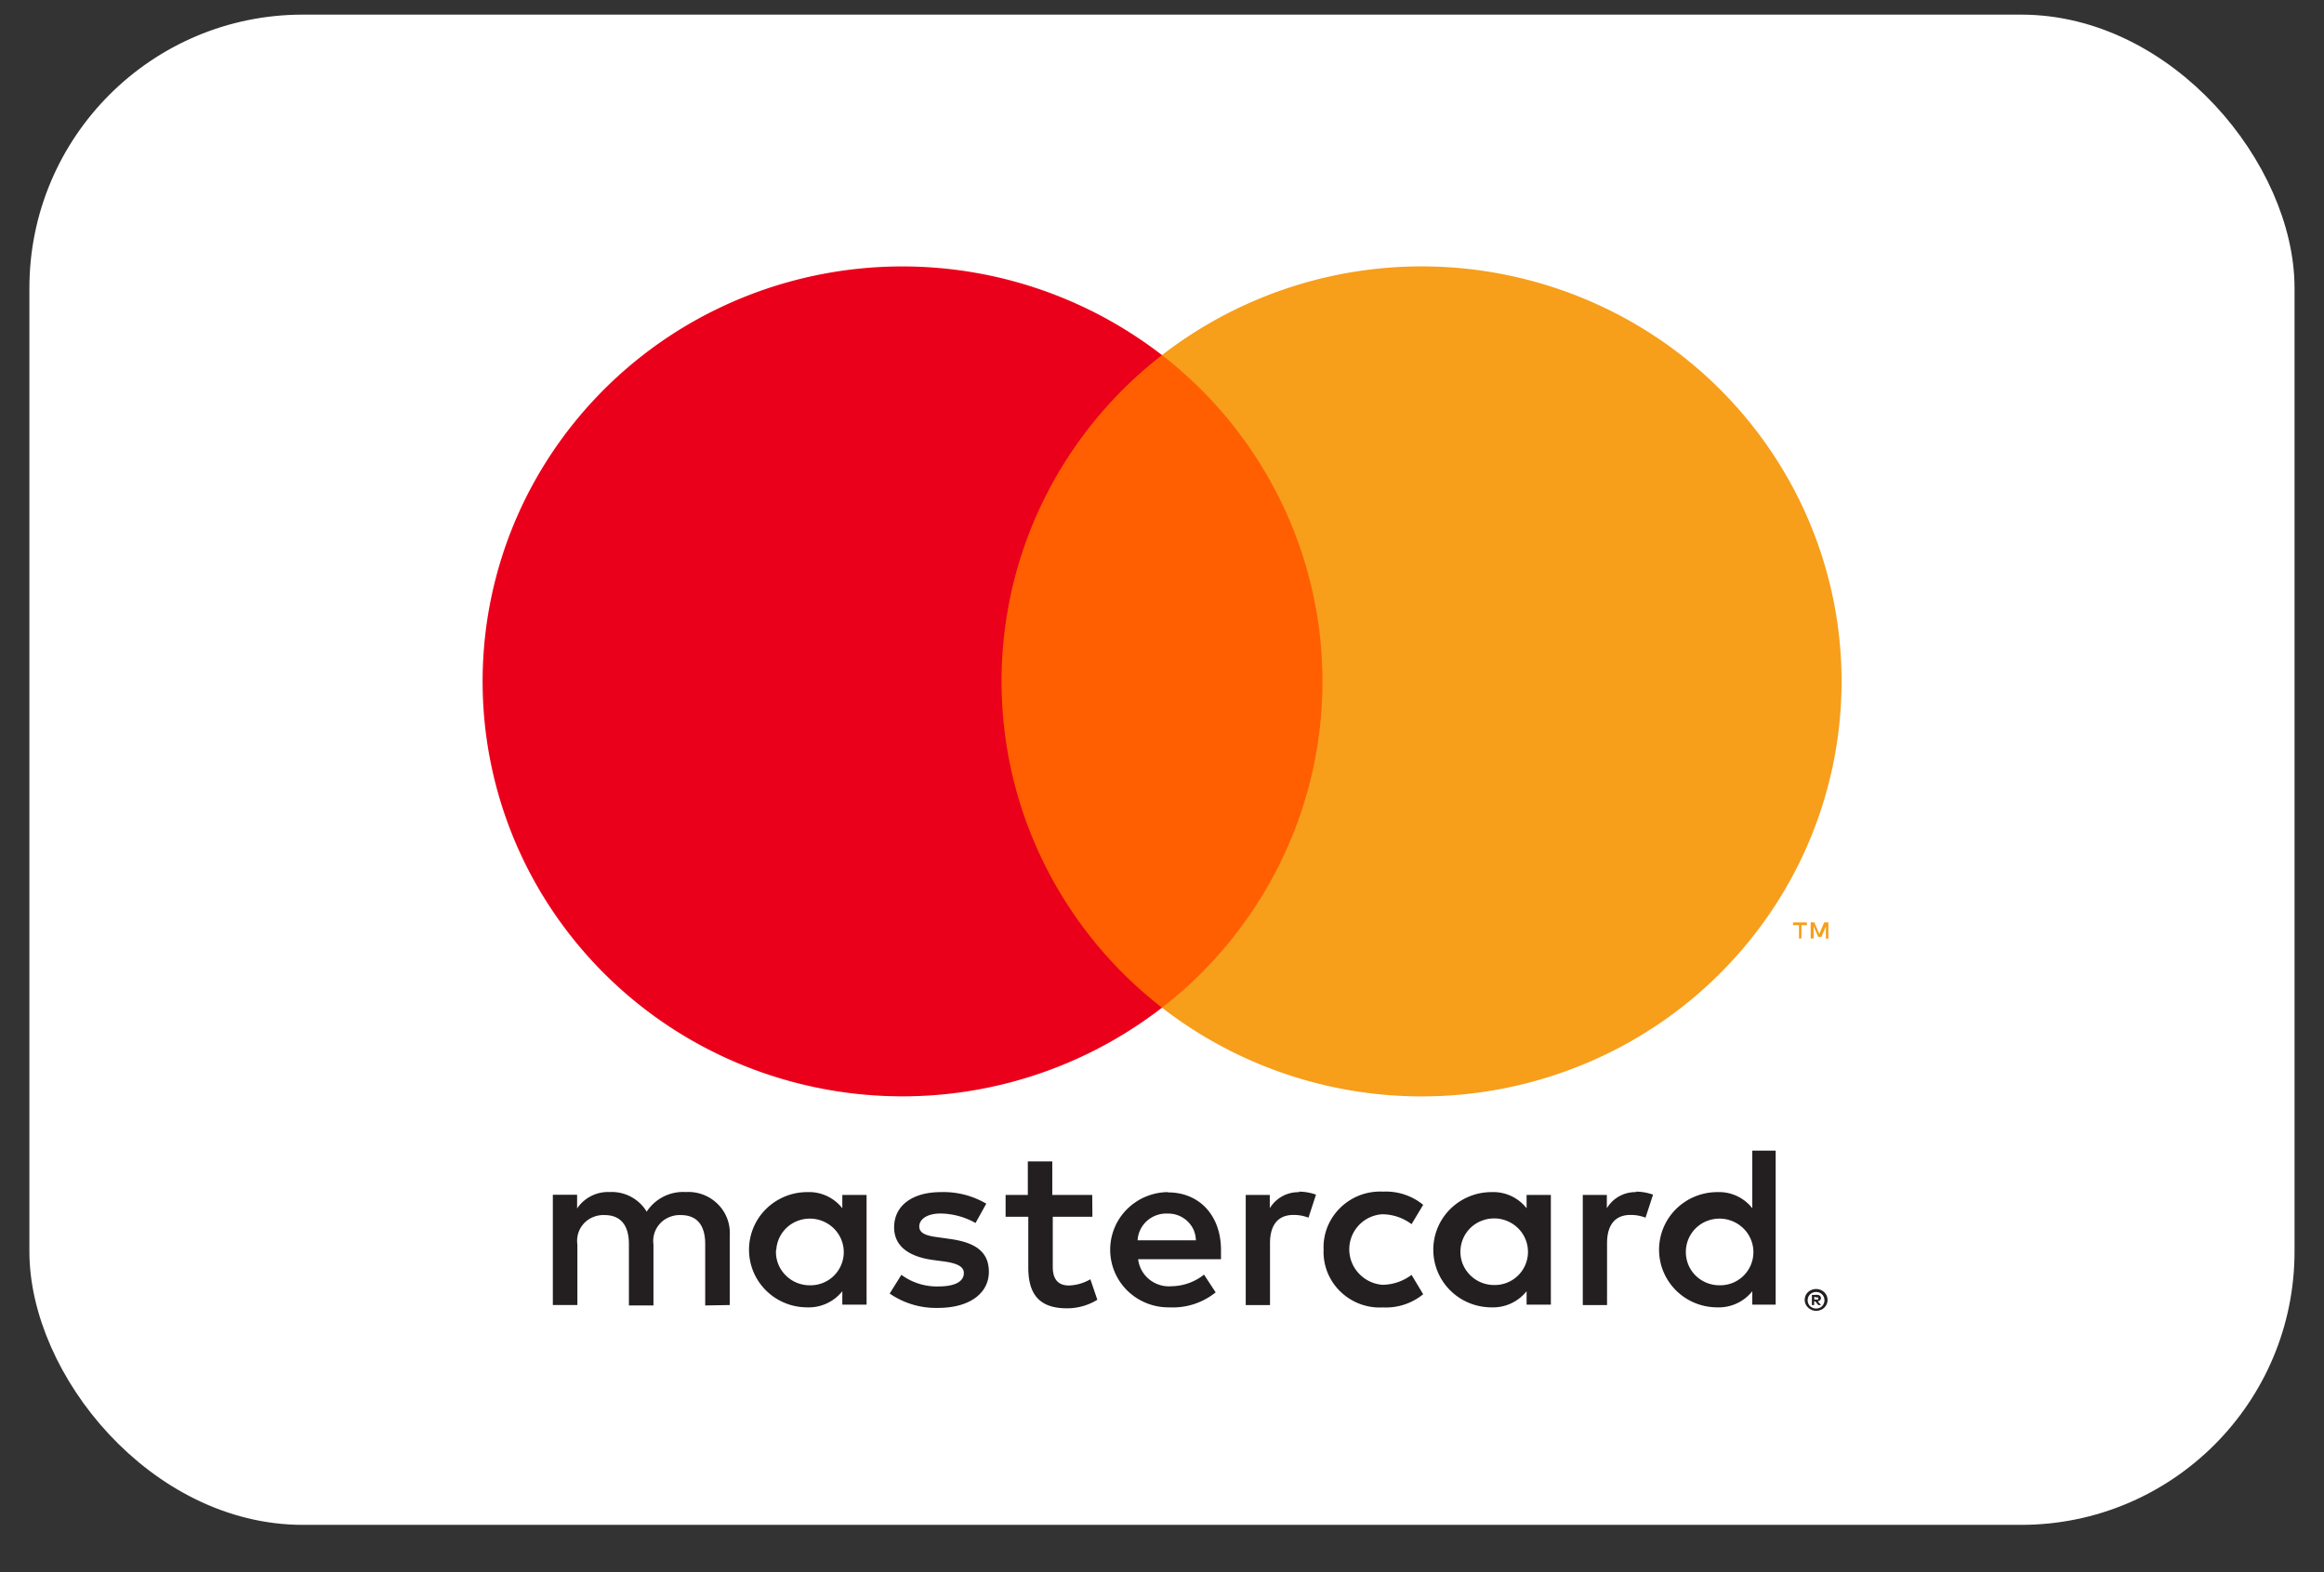
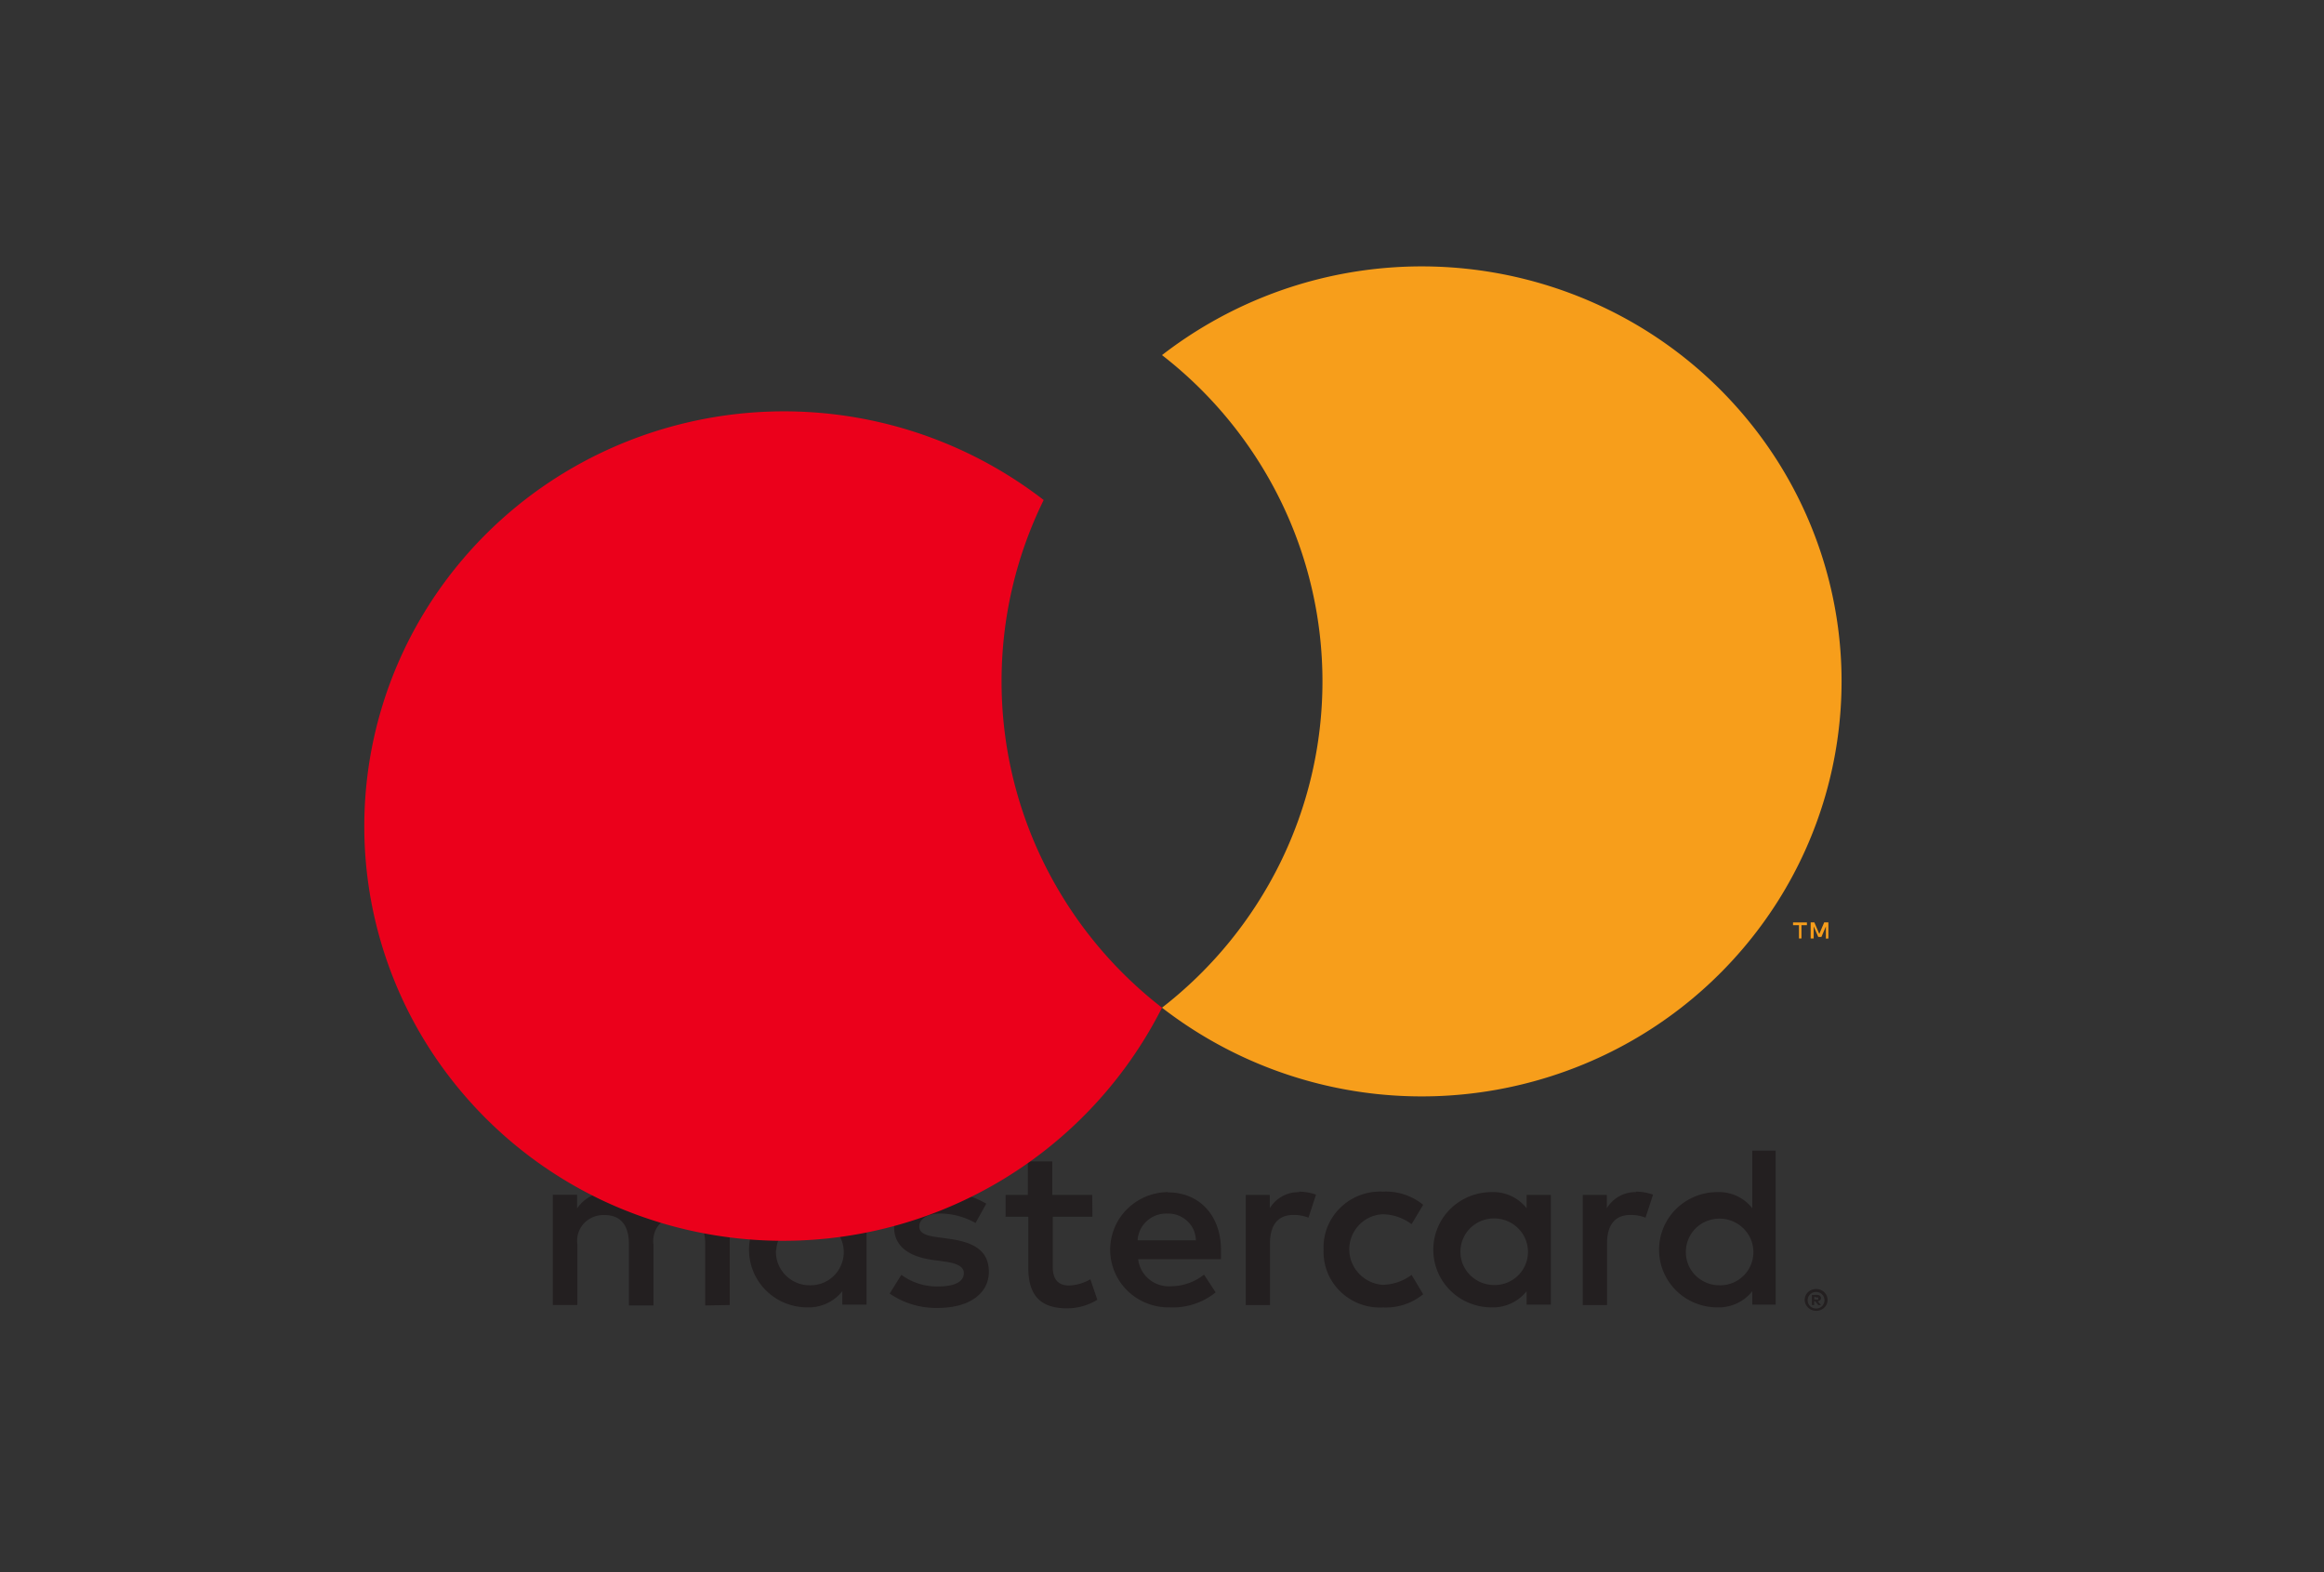
<svg xmlns="http://www.w3.org/2000/svg" width="34" height="23" fill="none">
  <rect width="100%" height="100%" fill="#333333" stroke="none" />
-   <rect x=".68" y=".464" width="32.639" height="21.594" rx="3.75" fill="#fff" stroke="#fff" stroke-width=".5" />
  <path d="M10.676 19.093V18.08a.594.594 0 00-.174-.464.61.61 0 00-.468-.177.637.637 0 00-.573.287.596.596 0 00-.54-.287.545.545 0 00-.478.24v-.2h-.355v1.613h.359v-.887a.373.373 0 01.234-.401.386.386 0 01.165-.028c.236 0 .355.152.355.425v.897h.359v-.893a.375.375 0 01.235-.4.388.388 0 01.164-.029c.242 0 .358.152.358.425v.897l.359-.006zm5.303-1.612h-.584v-.49h-.358v.49h-.325v.32h.332v.742c0 .374.146.597.566.597a.846.846 0 00.444-.125l-.102-.3a.662.662 0 01-.314.091c-.171 0-.236-.108-.236-.27v-.735h.58l-.003-.32zm3.028-.04a.487.487 0 00-.43.235v-.195h-.352v1.612h.355v-.904c0-.267.116-.415.342-.415a.584.584 0 01.221.04l.11-.337a.765.765 0 00-.253-.044l.007.007zm-4.578.168a1.233 1.233 0 00-.665-.169c-.414 0-.683.196-.683.516 0 .263.198.425.563.476l.17.023c.195.027.287.078.287.169 0 .125-.13.196-.372.196a.876.876 0 01-.542-.17l-.171.274c.207.143.454.216.707.21.47 0 .744-.22.744-.527 0-.307-.215-.432-.57-.482l-.171-.024c-.154-.02-.277-.05-.277-.158s.117-.19.311-.19c.18.003.356.05.512.139l.157-.283zm9.509-.169a.487.487 0 00-.43.236v-.195h-.352v1.612h.355v-.904c0-.267.116-.415.342-.415a.585.585 0 01.221.04l.11-.337a.765.765 0 00-.253-.044l.007.007zm-4.574.843a.806.806 0 00.246.612.827.827 0 00.624.232.86.86 0 00.587-.193l-.17-.283a.722.722 0 01-.427.145.527.527 0 01-.343-.165.514.514 0 01.343-.867.722.722 0 01.427.145l.17-.283a.86.86 0 00-.587-.193.831.831 0 00-.812.512.806.806 0 00-.058.331v.007zm3.325 0v-.802h-.355v.195a.619.619 0 00-.512-.236.858.858 0 00-.604.247.838.838 0 000 1.192c.16.159.377.247.604.247a.628.628 0 00.512-.236v.196h.355v-.803zm-1.322 0a.484.484 0 01.324-.429.499.499 0 01.527.123.485.485 0 01-.356.822.494.494 0 01-.467-.32.48.48 0 01-.028-.196zm-4.284-.843a.859.859 0 00-.6.255.838.838 0 00.017 1.193.86.86 0 00.607.238 1 1 0 00.678-.219l-.17-.26a.782.782 0 01-.475.17.456.456 0 01-.326-.1.446.446 0 01-.163-.295h1.212v-.135c0-.506-.317-.843-.775-.843l-.005-.004zm0 .314a.408.408 0 01.38.239c.02.048.032.1.033.152h-.853a.412.412 0 01.136-.283.422.422 0 01.297-.108h.007zm8.895.533v-1.454h-.342v.843a.618.618 0 00-.512-.236.859.859 0 00-.603.247.838.838 0 000 1.192c.16.159.377.247.603.247a.627.627 0 00.512-.236v.196h.342v-.8zm.592.571a.17.17 0 01.118.046.156.156 0 01-.053.26.162.162 0 01-.065.013.173.173 0 01-.154-.098.156.156 0 01.089-.209.174.174 0 01.07-.012h-.005zm0 .285a.122.122 0 00.089-.037.124.124 0 000-.168.127.127 0 00-.09-.037.13.13 0 00-.09.037.124.124 0 000 .168.122.122 0 00.041.027.117.117 0 00.055.01h-.005zm.01-.2a.07.07 0 01.045.013c.005.004.009.01.012.016a.041.041 0 01.003.02c0 .005 0 .01-.003.016a.042.042 0 01-.01.014.06.06 0 01-.035.015l.05.056h-.04l-.046-.056h-.015v.056h-.033v-.149l.072-.001zm-.037.028v.04h.037a.036.036 0 00.02 0 .017.017 0 000-.014.017.017 0 000-.015.038.038 0 00-.02 0l-.037-.01zm-1.878-.684a.484.484 0 01.323-.43.5.5 0 01.527.123.485.485 0 01-.355.823.497.497 0 01-.362-.151.483.483 0 01-.133-.365zm-11.987 0v-.806h-.355v.195a.619.619 0 00-.512-.236.859.859 0 00-.604.247.838.838 0 000 1.192c.16.159.377.247.604.247a.628.628 0 00.512-.236v.196h.355v-.8zm-1.321 0a.484.484 0 01.323-.43.5.5 0 01.527.123.485.485 0 01-.355.823.495.495 0 01-.47-.32.477.477 0 01-.029-.196h.004z" fill="#231F20" />
-   <path d="M19.688 5.195H14.31v9.547h5.377V5.195z" fill="#FF5F00" />
-   <path d="M14.653 9.97a6 6 0 01.616-2.655A6.076 6.076 0 0117 5.195a6.21 6.21 0 00-6.483-.687 6.12 6.12 0 00-2.522 2.24 6.017 6.017 0 000 6.441 6.12 6.12 0 002.523 2.24A6.21 6.21 0 0017 14.742a6.077 6.077 0 01-1.73-2.12 6.002 6.002 0 01-.617-2.653z" fill="#EB001B" />
+   <path d="M14.653 9.97a6 6 0 01.616-2.655a6.21 6.21 0 00-6.483-.687 6.12 6.12 0 00-2.522 2.24 6.017 6.017 0 000 6.441 6.12 6.12 0 002.523 2.24A6.21 6.21 0 0017 14.742a6.077 6.077 0 01-1.73-2.12 6.002 6.002 0 01-.617-2.653z" fill="#EB001B" />
  <path d="M26.942 9.97a6.02 6.02 0 01-.936 3.22 6.12 6.12 0 01-2.523 2.24A6.21 6.21 0 0117 14.742a6.085 6.085 0 001.73-2.12 6.01 6.01 0 000-5.307A6.085 6.085 0 0017 5.195a6.21 6.21 0 016.483-.688 6.12 6.12 0 012.523 2.24c.611.965.936 2.082.936 3.22v.002zm-.587 3.76v-.195h.08v-.04h-.203v.04h.087v.195h.036zm.394 0v-.236h-.061l-.072.169-.072-.169h-.054v.236h.044v-.177l.067.154h.046l.066-.154v.179l.036-.002z" fill="#F79E1B" />
</svg>